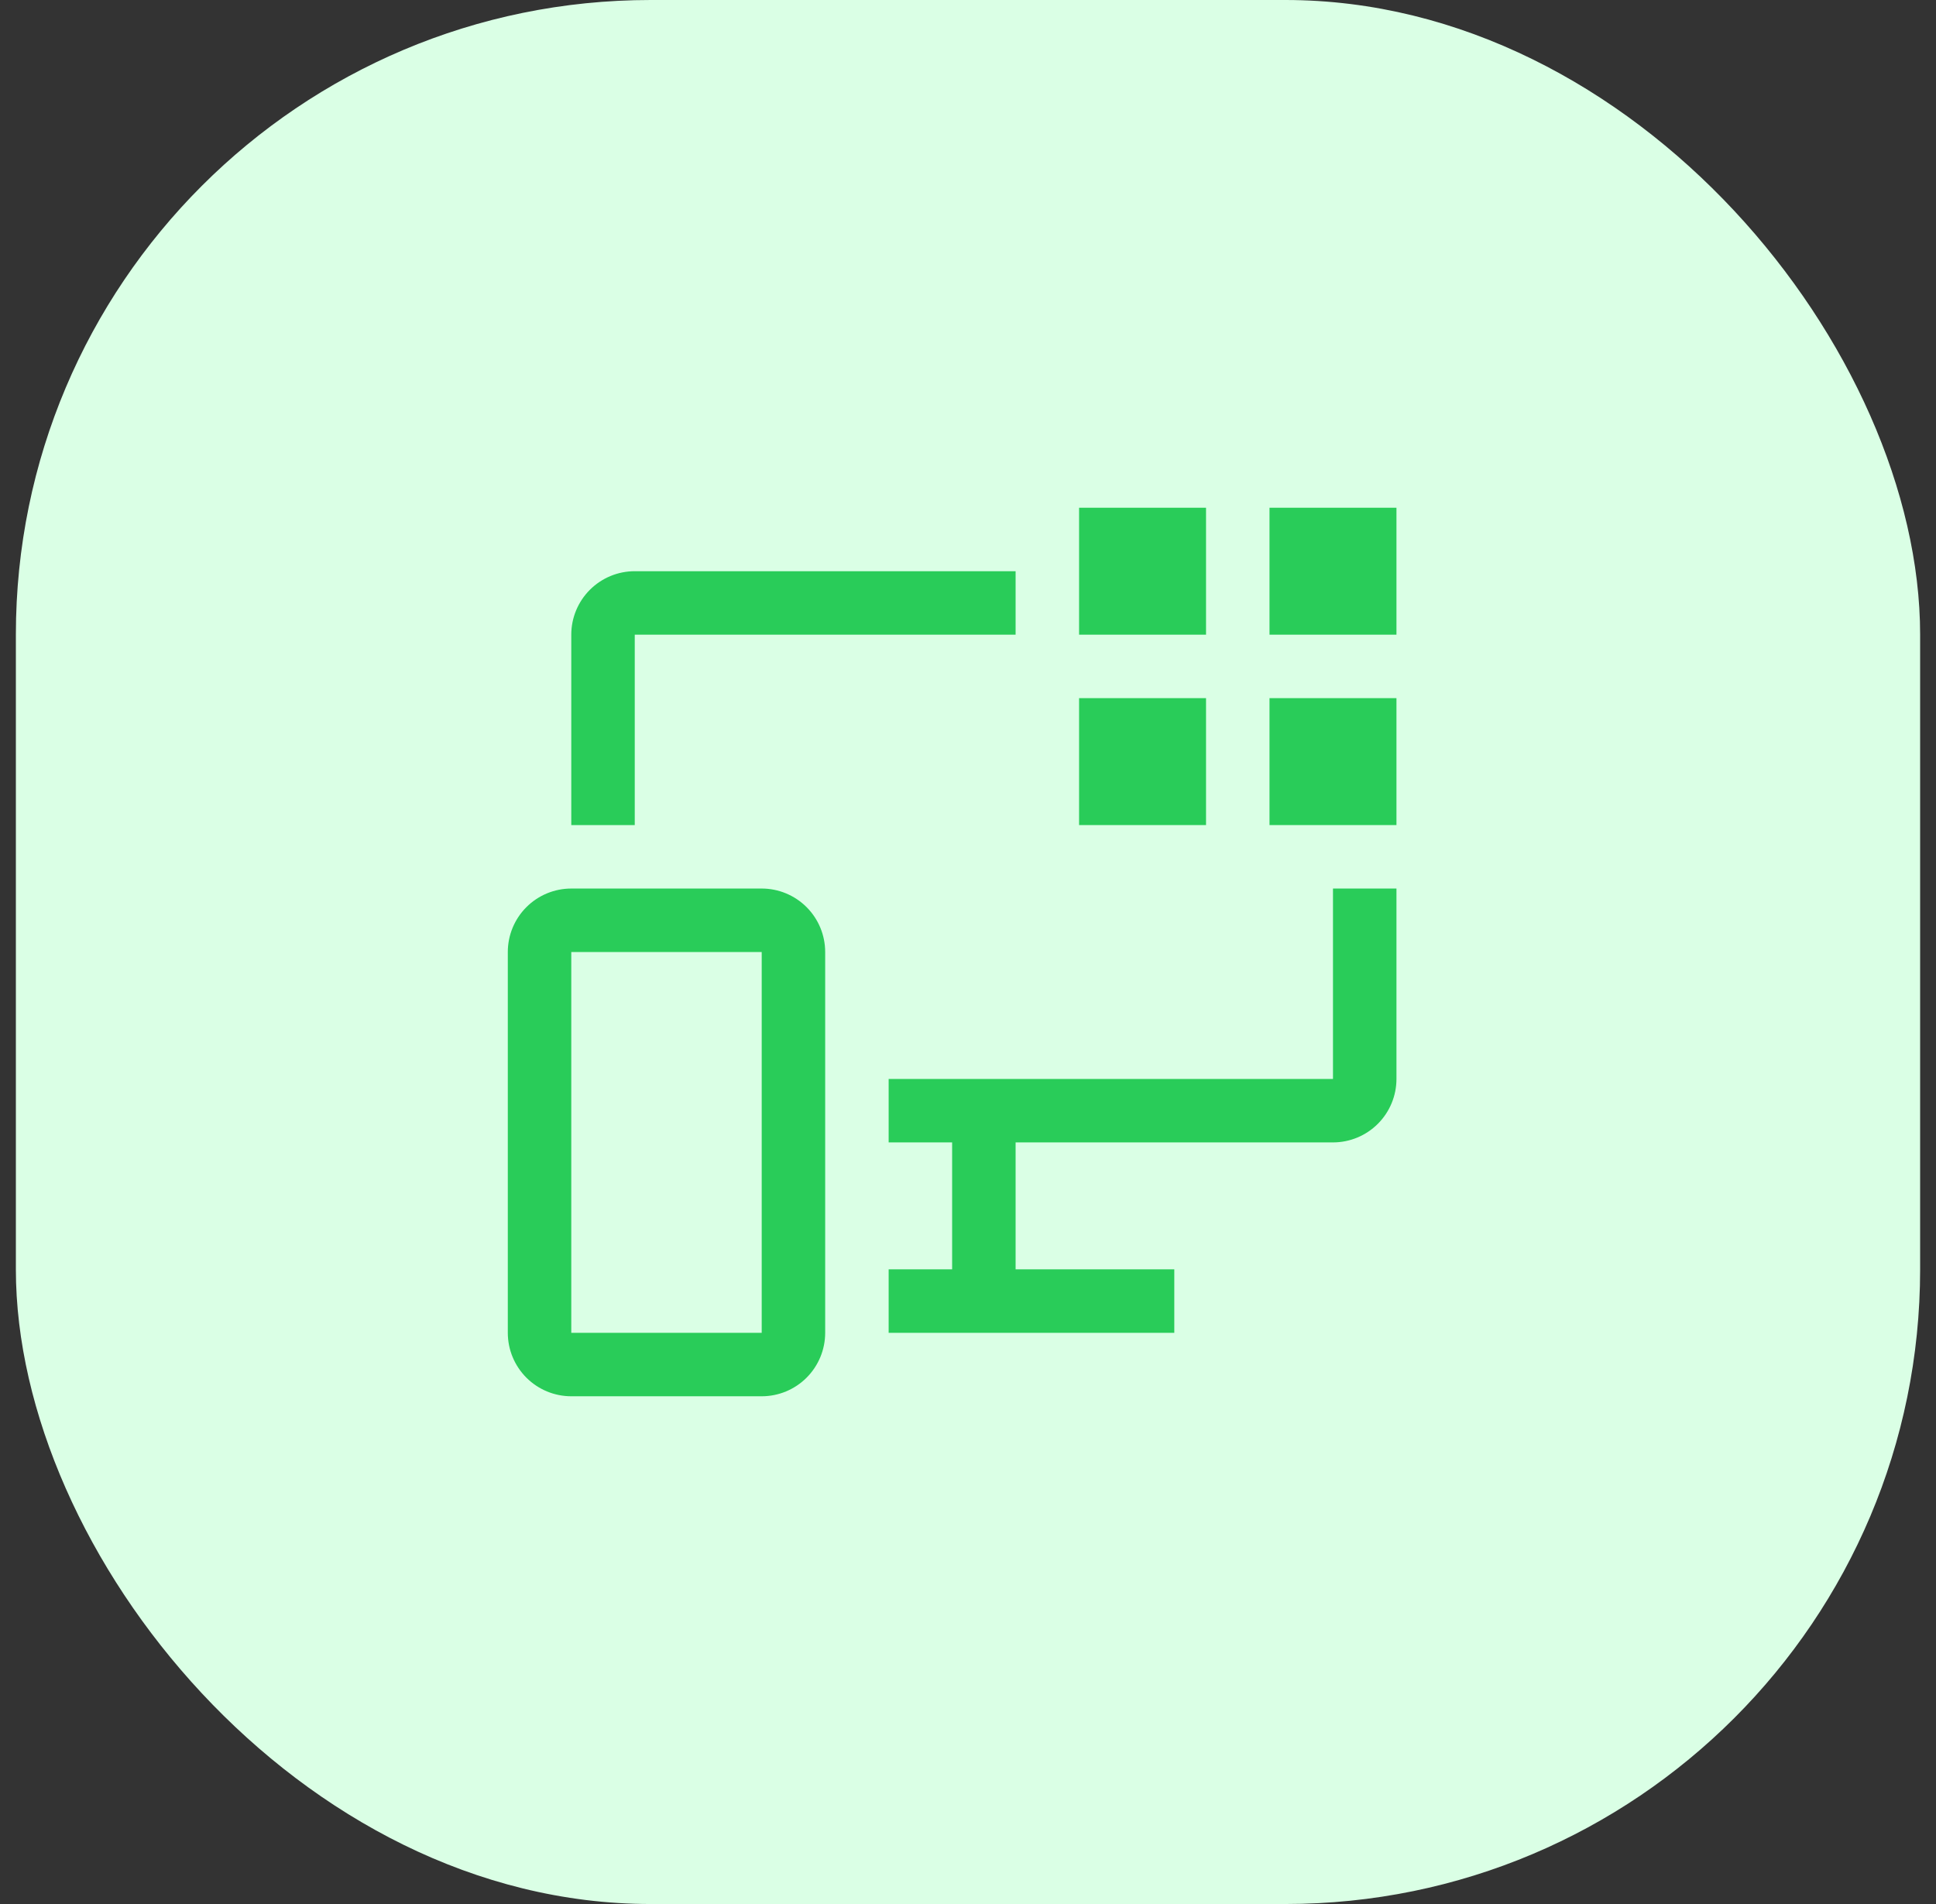
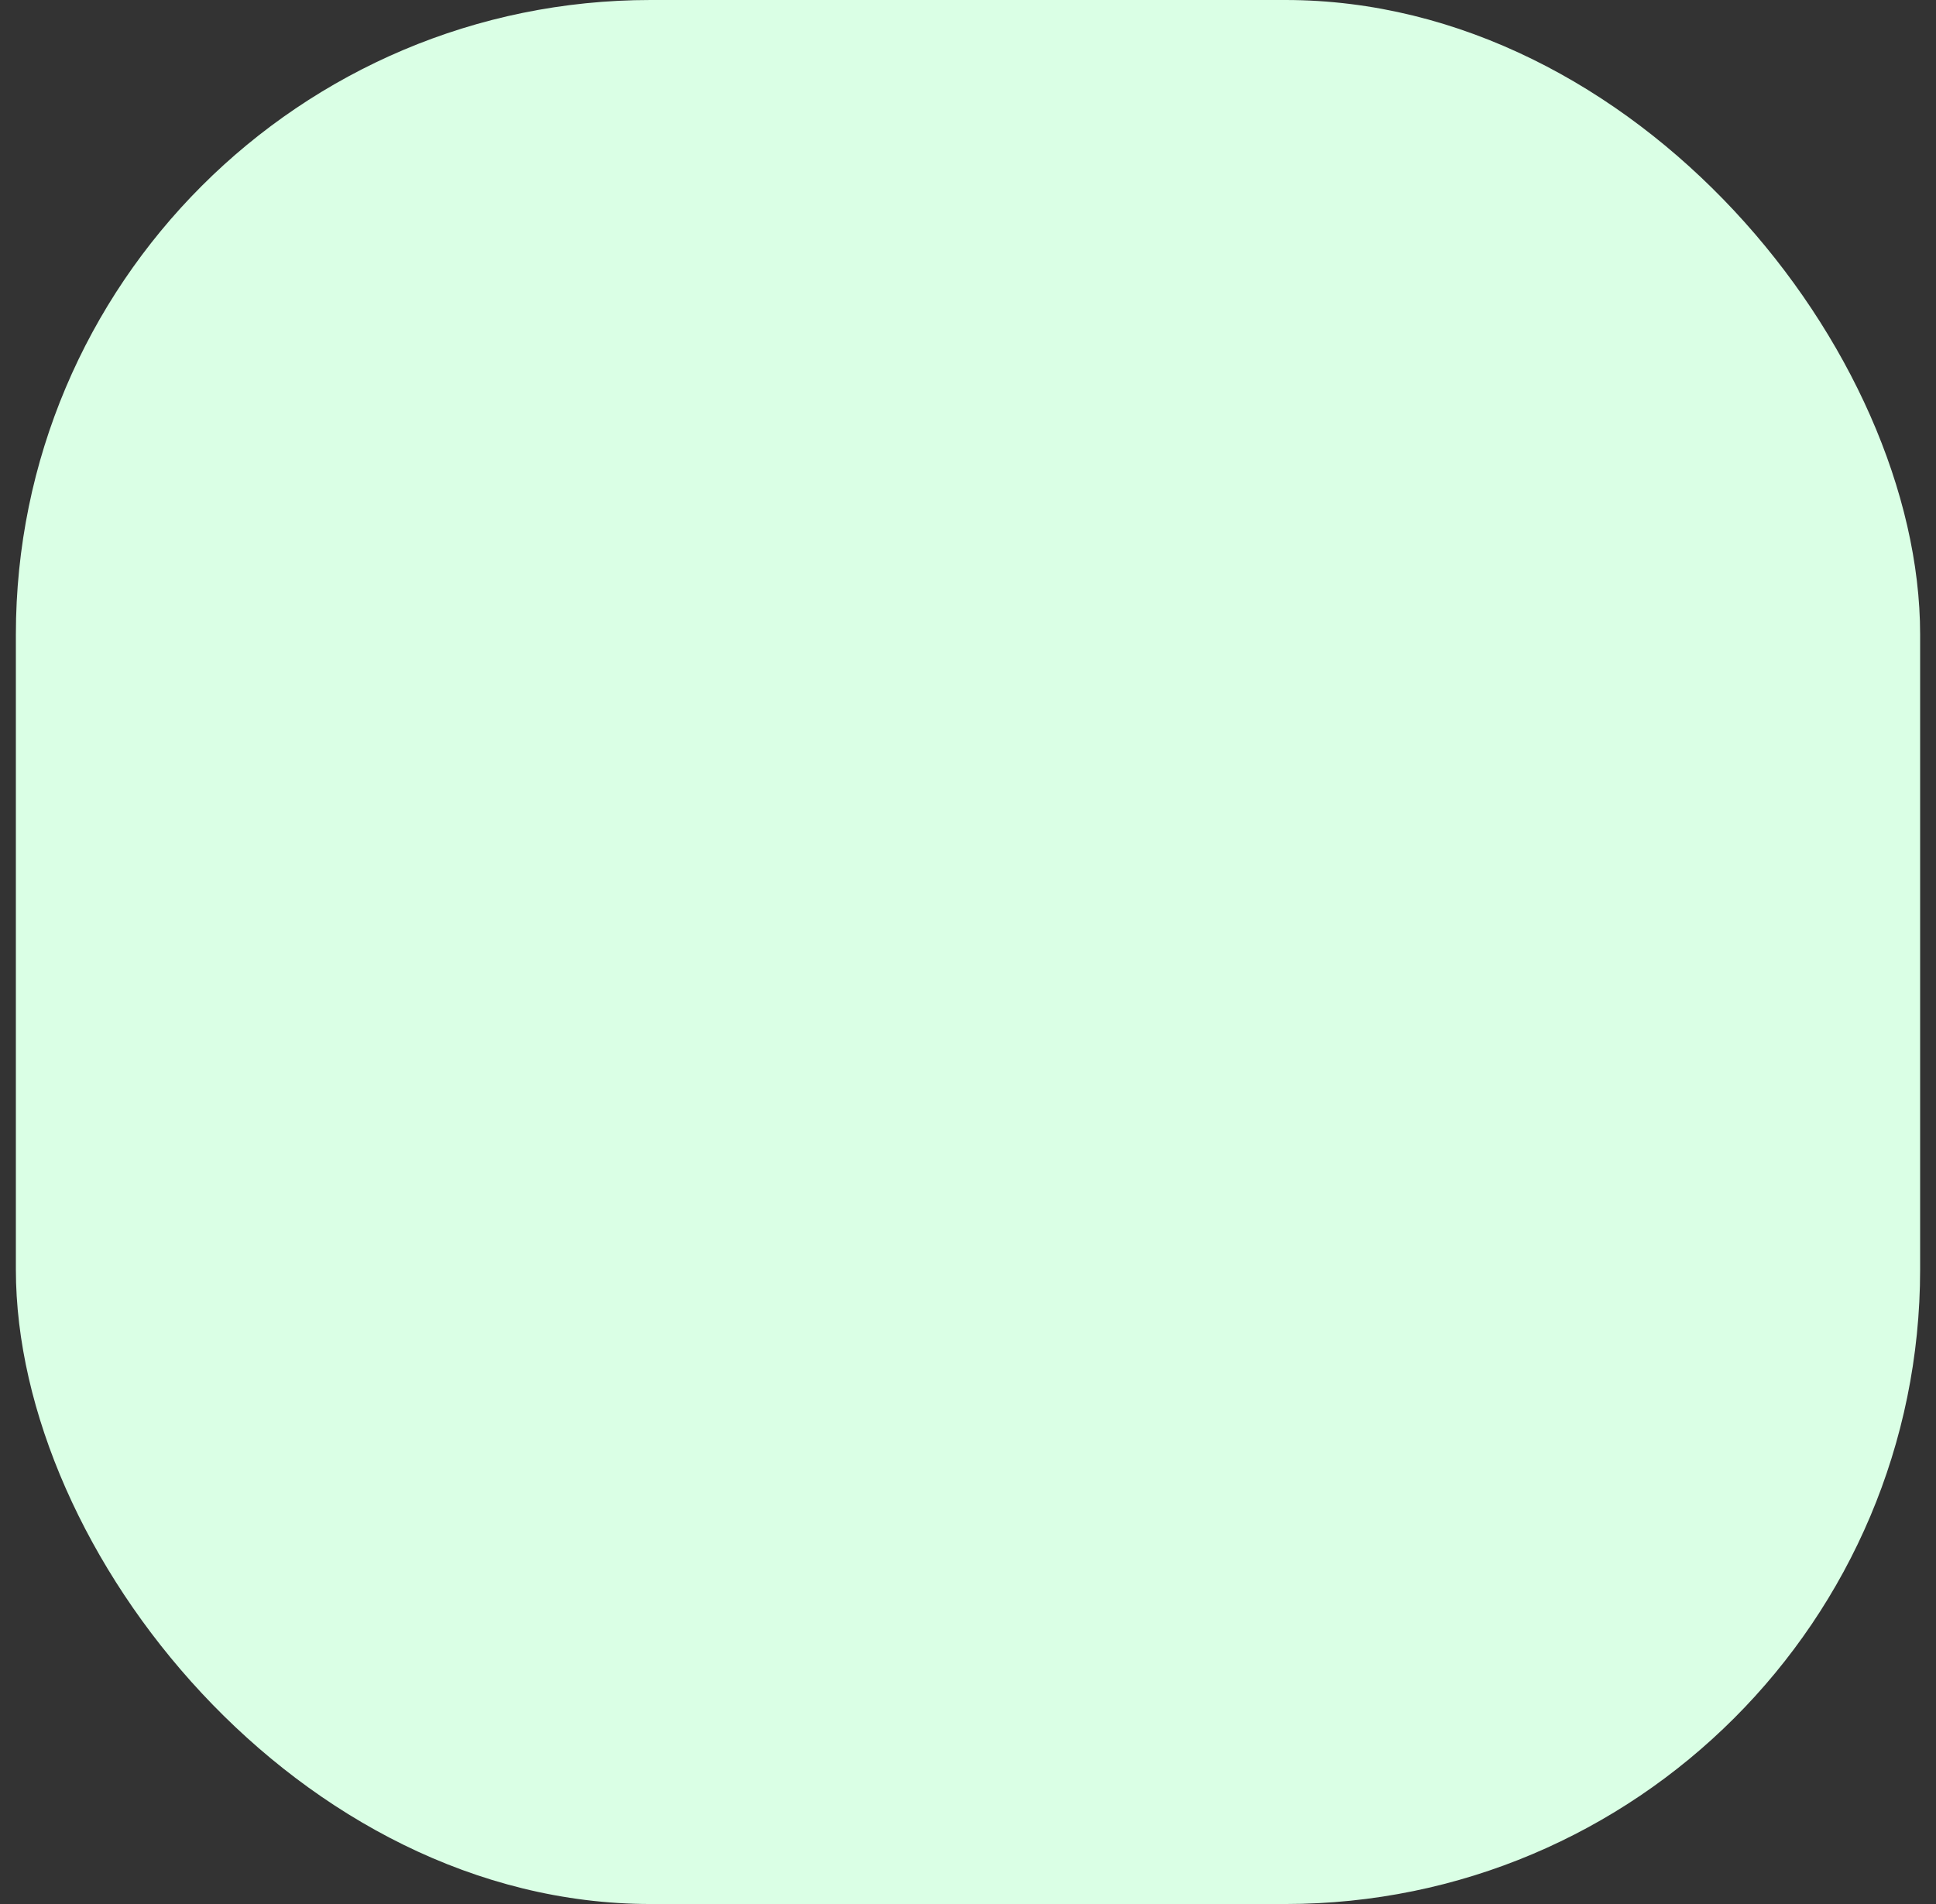
<svg xmlns="http://www.w3.org/2000/svg" width="61" height="60" viewBox="0 0 61 60" fill="none">
  <rect x="0" y="0" width="61" height="60" fill="#333333" stroke="none" />
  <rect x="0.5" width="60" height="60" rx="20" fill="#DAFFE5" />
  <g clip-path="url(#clip0_2649_21990)">
    <path d="M44 16H40V20H44V16Z" fill="#29CC59" />
    <path d="M44 22H40V26H44V22Z" fill="#29CC59" />
-     <path d="M38 16H34V20H38V16Z" fill="#29CC59" />
    <path d="M38 22H34V26H38V22Z" fill="#29CC59" />
-     <path d="M42 34H28V36H30V40H28V42H37V40H32V36H42C42.53 36 43.039 35.789 43.414 35.414C43.789 35.039 44 34.53 44 34V28H42V34Z" fill="#29CC59" />
-     <path d="M20 20H32V18H20C19.47 18 18.961 18.211 18.586 18.586C18.211 18.961 18 19.47 18 20V26H20V20Z" fill="#29CC59" />
+     <path d="M20 20H32V18H20C18.211 18.961 18 19.47 18 20V26H20V20Z" fill="#29CC59" />
    <path d="M24 28H18C17.47 28 16.961 28.211 16.586 28.586C16.211 28.961 16 29.47 16 30V42C16 42.53 16.211 43.039 16.586 43.414C16.961 43.789 17.47 44 18 44H24C24.53 44 25.039 43.789 25.414 43.414C25.789 43.039 26 42.53 26 42V30C26 29.47 25.789 28.961 25.414 28.586C25.039 28.211 24.53 28 24 28ZM24 42H18V30H24V42Z" fill="#29CC59" />
  </g>
  <defs>
    <clipPath id="clip0_2649_21990">
-       <rect width="32" height="32" fill="white" transform="translate(14 14)" />
-     </clipPath>
+       </clipPath>
  </defs>
</svg>